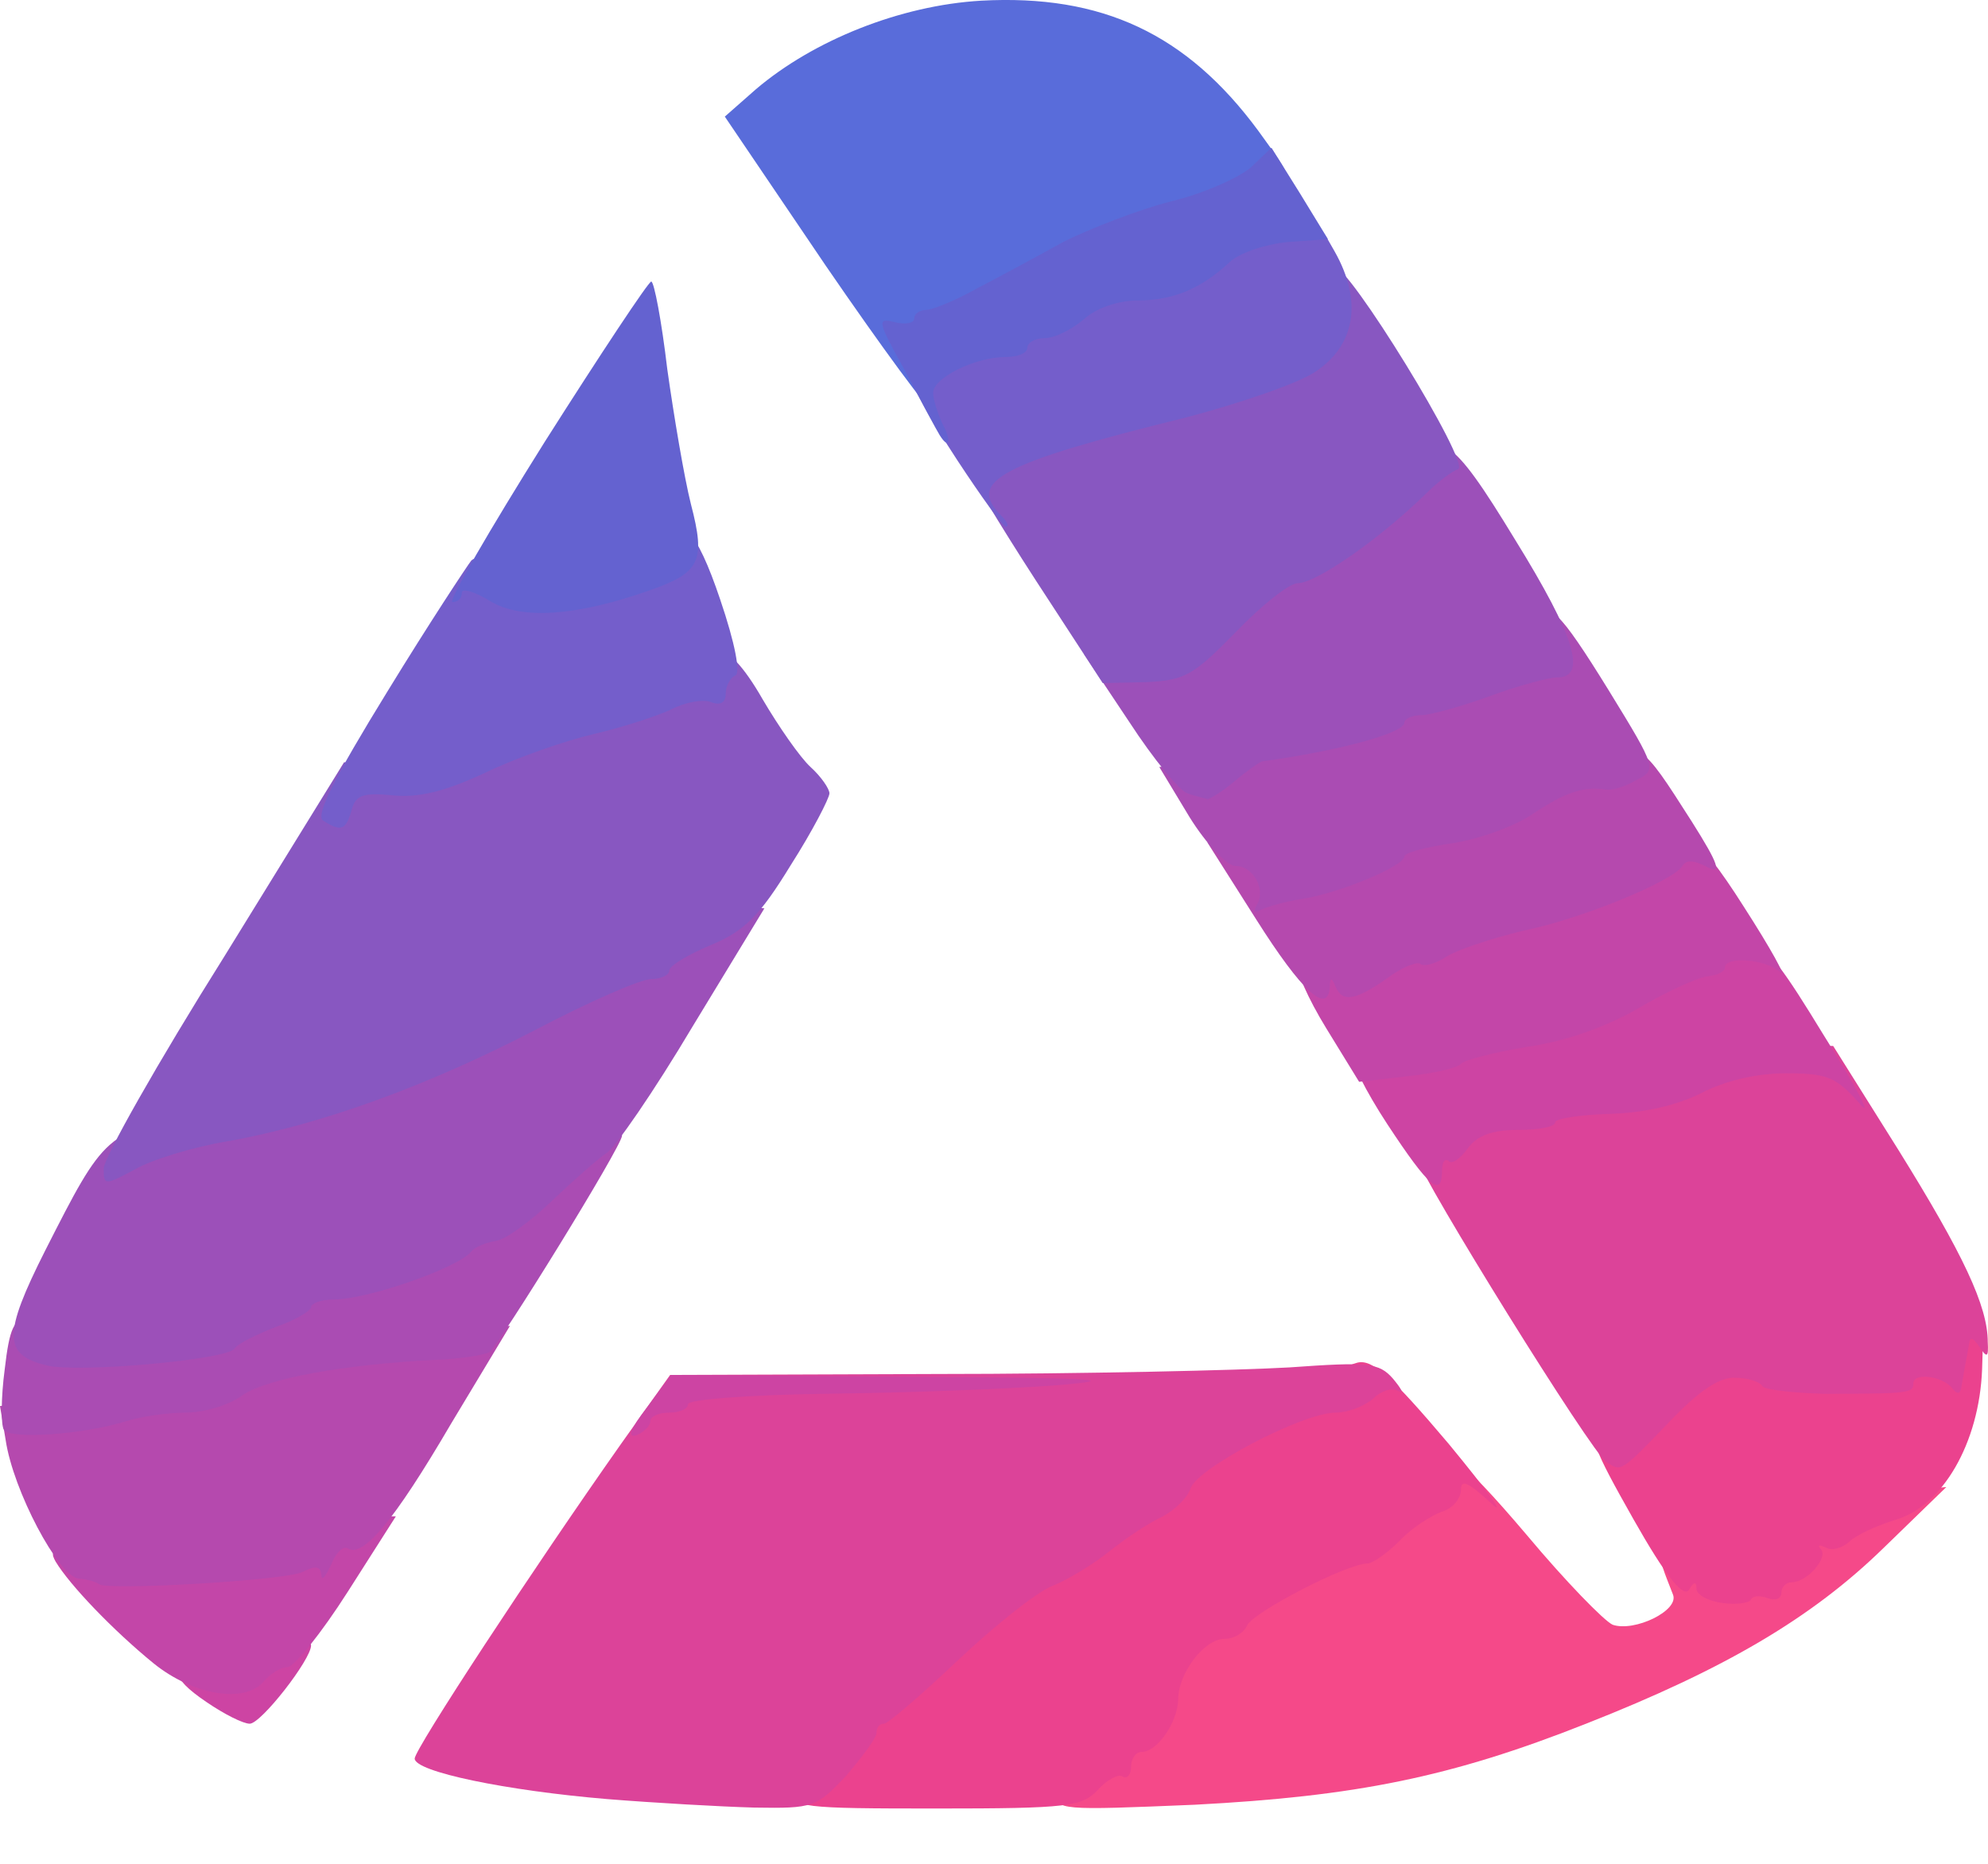
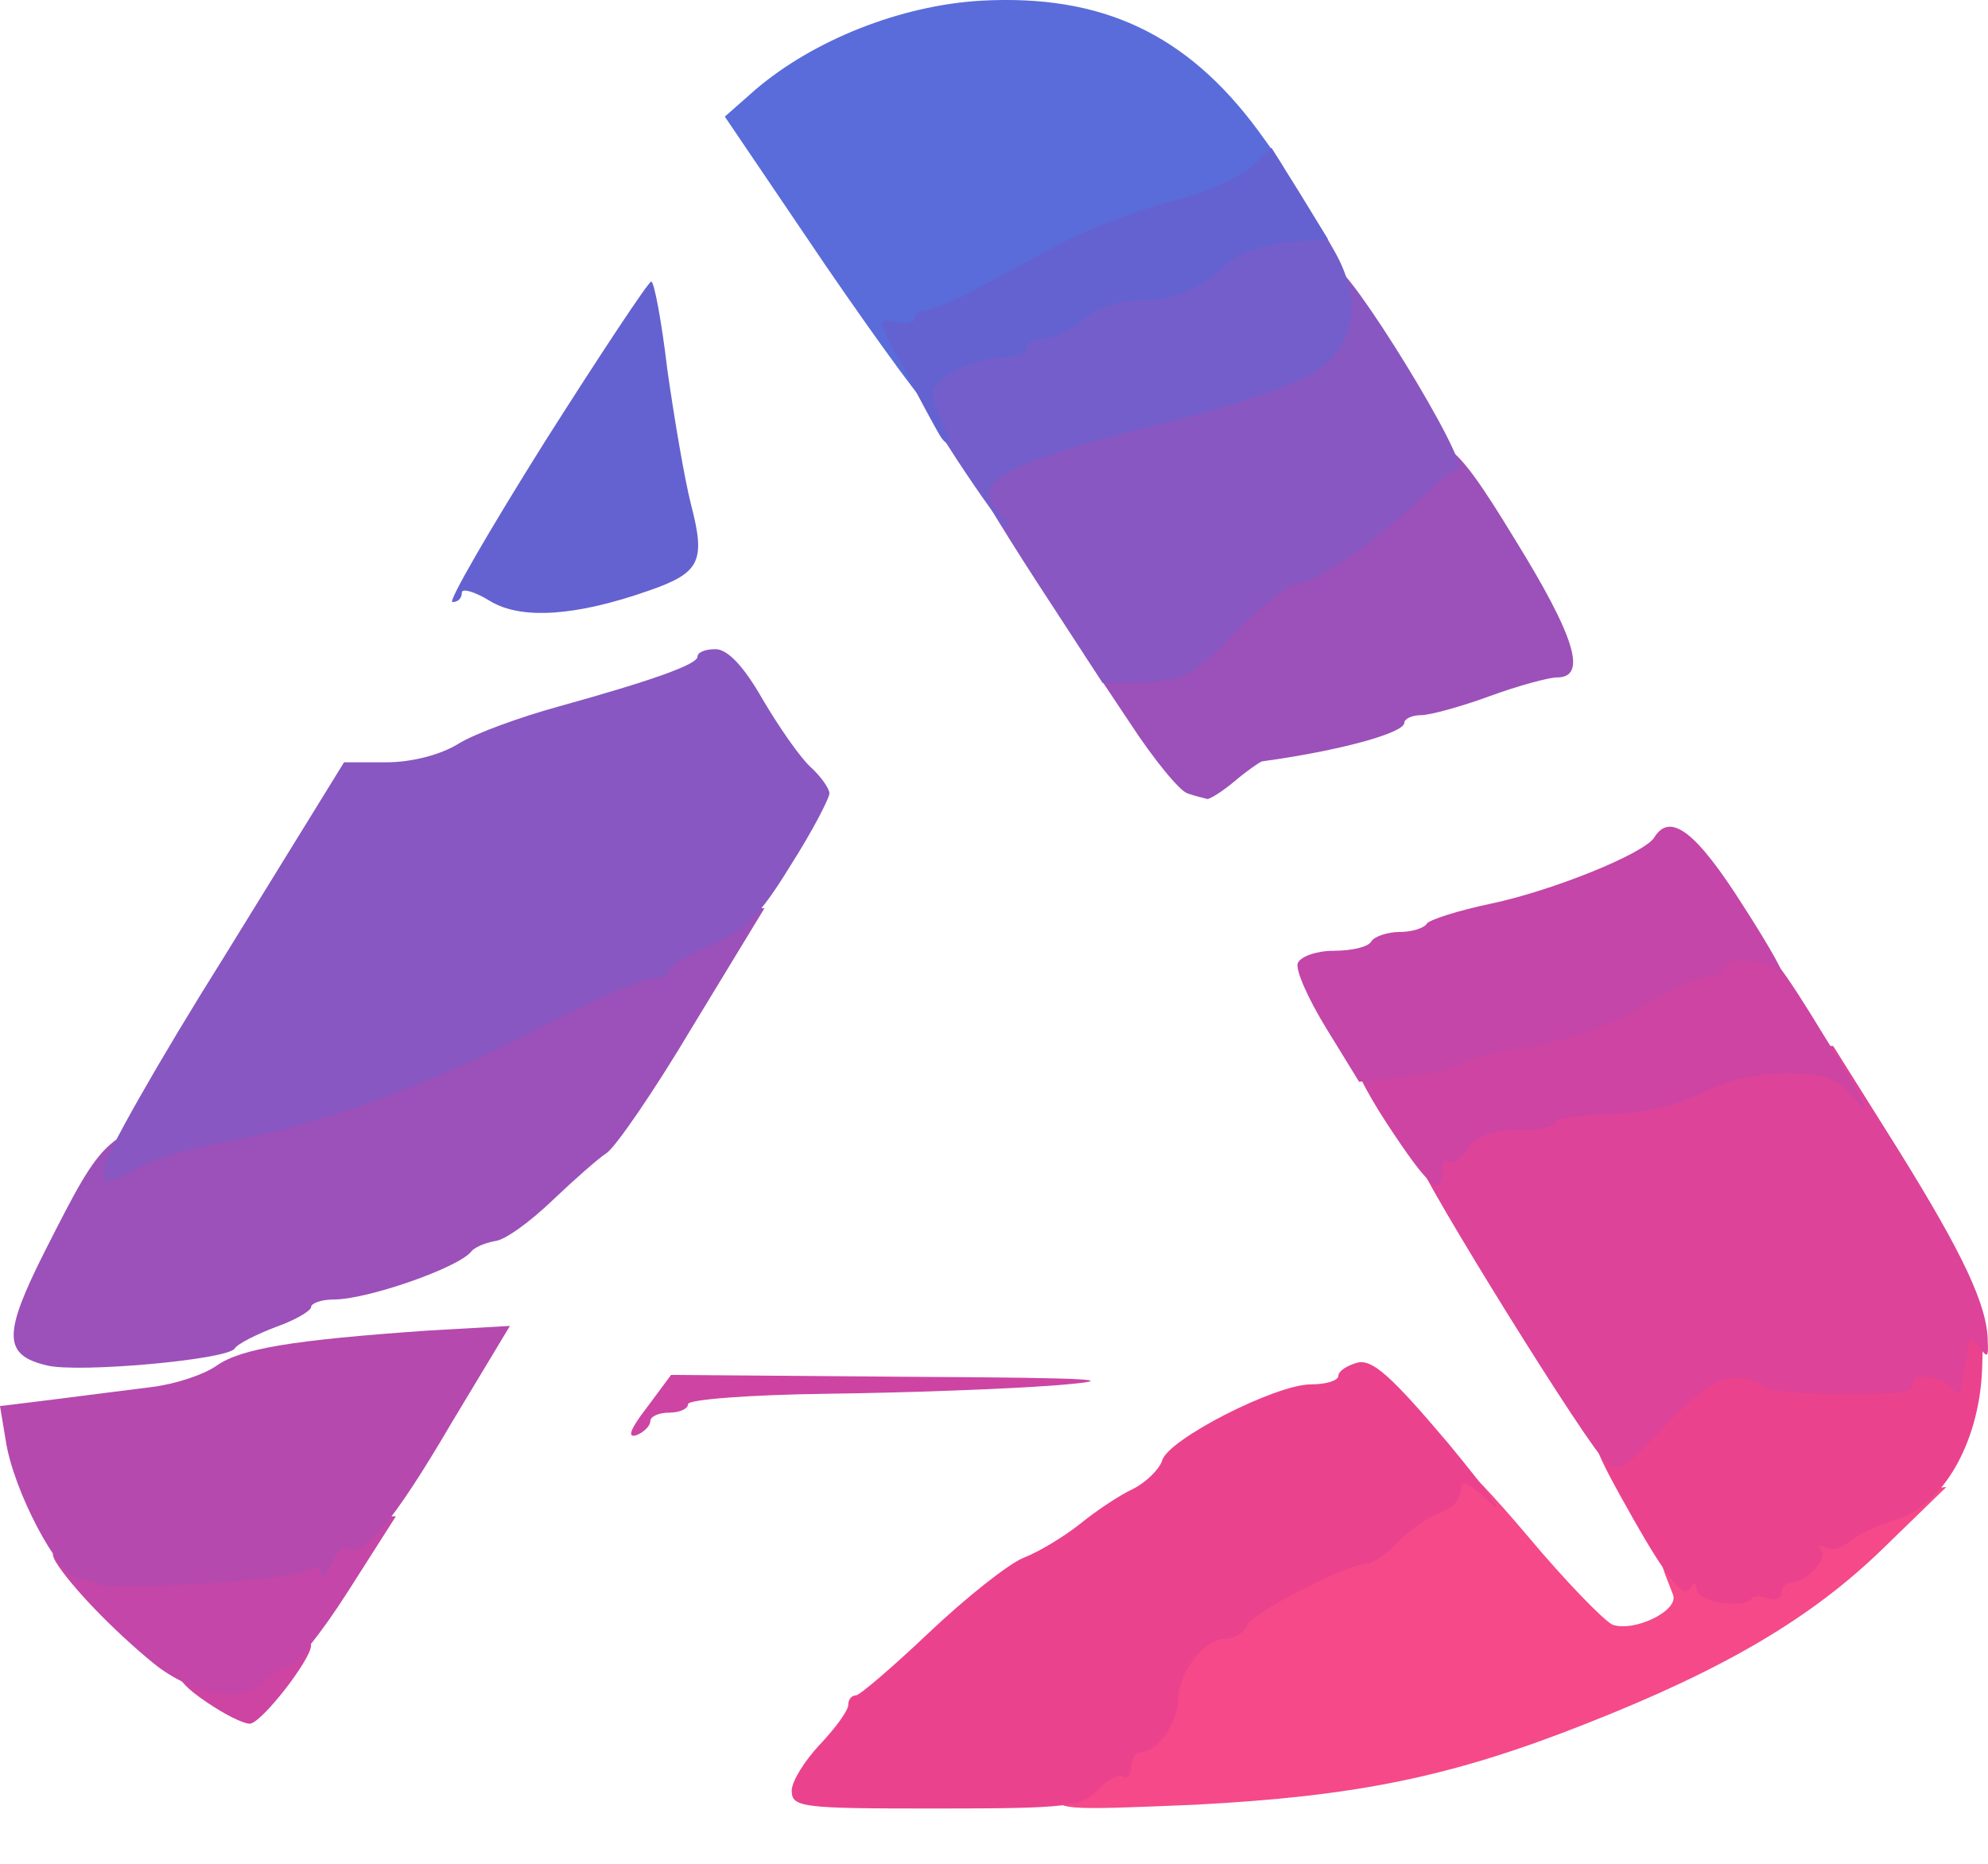
<svg xmlns="http://www.w3.org/2000/svg" width="32" height="30" viewBox="0 0 32 30" fill="none">
  <path d="M16.992 28.852C16.992 28.579 17.75 27.744 17.993 27.744C18.175 27.744 18.494 27.213 18.509 26.91C18.509 26.47 18.934 25.924 19.253 25.924C19.419 25.924 19.571 25.818 19.617 25.712C19.708 25.499 21.225 24.71 21.558 24.71C21.634 24.71 21.877 24.543 22.074 24.346C22.272 24.134 22.59 23.936 22.757 23.876C22.924 23.83 23.061 23.679 23.061 23.557C23.061 23.102 23.485 23.421 24.578 24.71C25.2 25.454 25.822 26.091 25.958 26.152C26.307 26.273 27.035 25.924 26.929 25.666C26.641 24.923 26.611 24.968 27.369 25.044C28.279 25.15 28.643 25.059 28.75 24.695C28.81 24.543 28.977 24.407 29.129 24.407C29.281 24.407 29.433 24.331 29.463 24.255C29.493 24.164 29.918 24.058 30.419 24.012L31.329 23.936L30.312 24.923C29.159 26.045 27.764 26.865 25.533 27.744C23.349 28.609 21.816 28.913 19.237 29.049C17.068 29.14 16.992 29.14 16.992 28.852Z" fill="#F54989" />
  <path d="M12.744 28.822C12.744 28.67 12.956 28.336 13.199 28.078C13.457 27.805 13.654 27.532 13.654 27.441C13.654 27.365 13.7 27.29 13.776 27.29C13.836 27.29 14.367 26.834 14.944 26.288C15.536 25.727 16.218 25.181 16.476 25.074C16.749 24.968 17.159 24.71 17.386 24.528C17.629 24.331 18.008 24.073 18.236 23.967C18.448 23.861 18.661 23.648 18.706 23.512C18.782 23.178 20.527 22.283 21.103 22.283C21.346 22.283 21.543 22.222 21.543 22.146C21.543 22.07 21.68 21.98 21.847 21.934C22.09 21.873 22.393 22.146 23.318 23.239C23.956 24.012 24.259 24.437 24.001 24.195C23.637 23.861 23.516 23.8 23.516 23.982C23.516 24.119 23.379 24.285 23.212 24.331C23.045 24.392 22.727 24.589 22.529 24.801C22.332 24.999 22.09 25.166 22.014 25.166C21.68 25.166 20.163 25.954 20.072 26.167C20.026 26.273 19.875 26.379 19.708 26.379C19.389 26.379 18.964 26.925 18.964 27.365C18.949 27.729 18.63 28.2 18.372 28.2C18.282 28.2 18.206 28.306 18.206 28.442C18.206 28.564 18.145 28.64 18.069 28.594C18.008 28.549 17.826 28.64 17.675 28.807C17.417 29.08 17.204 29.11 15.065 29.11C12.911 29.11 12.744 29.095 12.744 28.822Z" fill="#EB428E" />
  <path d="M27.733 25.803C27.491 25.772 27.308 25.666 27.308 25.575C27.308 25.454 27.263 25.454 27.187 25.59C27.096 25.727 26.808 25.363 26.292 24.452C25.64 23.299 25.564 23.102 25.776 22.981C25.913 22.905 26.262 22.586 26.565 22.268C27.081 21.721 27.187 21.676 27.976 21.676C28.446 21.676 28.826 21.752 28.826 21.828C28.826 22.222 31.056 21.752 31.192 21.327C31.253 21.145 31.39 21.069 31.602 21.099C31.905 21.145 31.936 21.221 31.905 22.04C31.86 23.224 31.268 24.255 30.494 24.468C30.206 24.559 29.872 24.71 29.766 24.817C29.645 24.923 29.478 24.968 29.387 24.907C29.281 24.862 29.25 24.862 29.311 24.938C29.432 25.074 29.084 25.469 28.841 25.469C28.75 25.469 28.674 25.545 28.674 25.636C28.674 25.727 28.583 25.772 28.462 25.727C28.34 25.681 28.219 25.681 28.188 25.742C28.158 25.803 27.961 25.833 27.733 25.803Z" fill="#EB428E" />
-   <path d="M9.77 28.958C8.147 28.822 6.675 28.518 6.675 28.306C6.675 28.154 8.587 25.241 9.998 23.239L10.787 22.131L15.065 22.116C17.417 22.116 19.981 22.055 20.754 22.01C22.029 21.919 22.196 21.934 22.423 22.192C22.56 22.359 22.605 22.435 22.499 22.389C22.408 22.328 22.226 22.389 22.105 22.511C21.968 22.632 21.695 22.738 21.498 22.738C20.967 22.738 19.237 23.648 19.161 23.967C19.116 24.104 18.904 24.316 18.691 24.422C18.463 24.528 18.084 24.786 17.841 24.983C17.614 25.165 17.204 25.423 16.931 25.53C16.673 25.636 15.991 26.182 15.399 26.743C14.822 27.289 14.291 27.745 14.231 27.745C14.155 27.745 14.109 27.805 14.109 27.896C14.109 27.972 13.882 28.276 13.624 28.579C13.138 29.095 13.093 29.11 12.137 29.095C11.591 29.08 10.529 29.019 9.77 28.958Z" fill="#DC4399" />
  <path d="M25.852 23.527C25.624 23.39 22.893 18.991 22.802 18.627C22.681 18.202 23.318 17.747 24.016 17.731C24.32 17.731 24.578 17.671 24.578 17.58C24.578 17.489 24.972 17.428 25.457 17.428C26.034 17.428 26.535 17.322 26.929 17.125C27.354 16.912 27.809 16.821 28.522 16.821L29.508 16.836L30.555 18.505C31.602 20.189 31.996 21.024 31.996 21.6C32.011 21.858 31.981 21.858 31.86 21.676C31.754 21.524 31.708 21.509 31.693 21.646C31.678 21.737 31.647 21.904 31.632 21.979C31.617 22.07 31.587 22.222 31.572 22.328C31.556 22.435 31.511 22.45 31.435 22.359C31.283 22.146 30.798 22.086 30.798 22.268C30.798 22.419 30.752 22.435 29.357 22.435C28.871 22.419 28.416 22.374 28.37 22.313C28.325 22.237 28.128 22.177 27.93 22.177C27.688 22.162 27.354 22.374 26.853 22.905C26.079 23.709 26.095 23.694 25.852 23.527Z" fill="#DC4399" />
-   <path d="M3.323 27.396C2.716 26.986 2.716 26.774 3.292 26.713C3.52 26.683 3.778 26.592 3.869 26.516C4.036 26.364 5.007 26.334 5.007 26.485C5.007 26.713 4.202 27.745 4.02 27.745C3.914 27.745 3.611 27.593 3.323 27.396Z" fill="#CD44A3" />
+   <path d="M3.323 27.396C2.716 26.986 2.716 26.774 3.292 26.713C3.52 26.683 3.778 26.592 3.869 26.516C4.036 26.364 5.007 26.334 5.007 26.485C5.007 26.713 4.202 27.745 4.02 27.745C3.914 27.745 3.611 27.593 3.323 27.396" fill="#CD44A3" />
  <path d="M10.408 22.662L10.802 22.131L14.625 22.161C17.644 22.177 18.13 22.207 16.992 22.298C16.203 22.359 14.549 22.419 13.32 22.434C12.076 22.45 11.075 22.526 11.075 22.601C11.075 22.677 10.939 22.738 10.772 22.738C10.605 22.738 10.468 22.799 10.468 22.875C10.468 22.95 10.362 23.057 10.241 23.102C10.089 23.148 10.15 22.996 10.408 22.662Z" fill="#CD44A3" />
  <path d="M22.332 18.096C21.983 17.565 21.725 17.049 21.771 16.973C21.832 16.882 22.135 16.821 22.469 16.821C22.787 16.821 23.061 16.761 23.061 16.685C23.061 16.609 23.455 16.487 23.94 16.442C24.411 16.381 24.972 16.245 25.184 16.154C25.397 16.047 25.988 15.744 26.489 15.486C28.052 14.682 28.173 14.727 29.341 16.639C29.903 17.534 30.161 18.035 29.933 17.762C29.554 17.337 29.417 17.276 28.75 17.276C28.264 17.276 27.764 17.398 27.384 17.595C26.99 17.792 26.474 17.913 25.913 17.929C25.427 17.944 25.033 18.005 25.033 18.065C25.033 18.141 24.76 18.187 24.441 18.187C24.016 18.187 23.773 18.278 23.622 18.49C23.5 18.657 23.364 18.748 23.318 18.687C23.258 18.642 23.212 18.702 23.212 18.839C23.212 19.294 23 19.112 22.332 18.096Z" fill="#CD44A3" />
  <path d="M2.473 26.774C1.821 26.243 1.123 25.514 0.895 25.135C0.759 24.892 0.865 24.877 2.412 24.968C3.929 25.044 4.111 25.029 4.627 24.726C4.931 24.543 5.431 24.407 5.765 24.407H6.372L5.598 25.621C5.173 26.288 4.733 26.834 4.627 26.834C4.521 26.834 4.354 26.941 4.248 27.062C3.945 27.426 3.11 27.289 2.473 26.774Z" fill="#C346A8" />
  <path d="M21.346 16.548C21.058 16.078 20.846 15.607 20.891 15.501C20.936 15.395 21.194 15.304 21.468 15.304C21.756 15.304 22.029 15.243 22.074 15.152C22.12 15.076 22.332 15.001 22.529 15.001C22.727 15.001 22.924 14.94 22.97 14.864C23.015 14.803 23.485 14.652 24.001 14.545C25.002 14.333 26.459 13.741 26.626 13.483C26.884 13.059 27.308 13.392 28.067 14.591C28.507 15.274 28.765 15.744 28.659 15.653C28.446 15.441 27.764 15.38 27.764 15.577C27.764 15.638 27.642 15.698 27.491 15.714C27.339 15.729 26.838 15.956 26.398 16.214C25.882 16.518 25.215 16.76 24.578 16.851C24.032 16.942 23.561 17.064 23.516 17.125C23.47 17.185 23.091 17.276 22.666 17.322L21.877 17.413L21.346 16.548Z" fill="#C346A8" />
  <path d="M1.593 25.499C1.563 25.469 1.426 25.423 1.259 25.408C0.941 25.363 0.212 23.997 0.091 23.178L0 22.632L0.865 22.526C1.35 22.465 2.048 22.374 2.427 22.328C2.807 22.283 3.277 22.131 3.489 21.98C3.884 21.706 4.703 21.57 6.873 21.418L8.208 21.342L7.267 22.905C6.326 24.513 5.841 25.074 5.598 24.923C5.522 24.877 5.401 24.999 5.325 25.196C5.234 25.393 5.173 25.454 5.173 25.348C5.158 25.211 5.082 25.196 4.87 25.302C4.612 25.439 1.714 25.605 1.593 25.499Z" fill="#B549AE" />
-   <path d="M20.223 14.803L19.434 13.559L19.965 13.514C20.345 13.483 20.572 13.544 20.709 13.726C20.891 13.984 20.936 13.984 21.528 13.726C21.862 13.559 22.15 13.392 22.15 13.332C22.15 13.271 22.499 13.18 22.909 13.119C23.334 13.059 23.91 12.861 24.198 12.649C24.502 12.452 25.093 12.224 25.518 12.118C26.428 11.936 26.398 11.921 27.233 13.226C27.673 13.923 27.718 14.075 27.475 13.954C27.278 13.848 27.142 13.832 27.081 13.939C26.929 14.181 25.473 14.788 24.502 14.985C24.001 15.107 23.455 15.289 23.288 15.395C23.106 15.516 22.924 15.562 22.863 15.516C22.818 15.471 22.575 15.562 22.332 15.744C21.816 16.108 21.604 16.138 21.498 15.88C21.437 15.729 21.407 15.729 21.407 15.88C21.376 16.351 20.952 15.956 20.223 14.803Z" fill="#B549AE" />
-   <path d="M0.061 23.011C0.015 22.935 0.015 22.495 0.076 22.04C0.152 21.373 0.228 21.221 0.455 21.221C0.607 21.221 0.789 21.297 0.85 21.388C0.971 21.6 3.171 21.494 3.323 21.266C3.368 21.175 3.671 21.024 3.99 20.902C4.294 20.796 4.551 20.644 4.551 20.584C4.551 20.523 4.703 20.462 4.9 20.462C5.189 20.462 5.689 20.311 6.873 19.916C7.009 19.855 7.131 19.765 7.131 19.704C7.131 19.643 7.297 19.537 7.495 19.491C7.692 19.446 8.147 19.127 8.496 18.794C8.936 18.369 9.255 18.187 9.573 18.187C9.816 18.187 10.013 18.232 10.013 18.278C10.013 18.445 8.026 21.661 7.874 21.767C7.783 21.813 7.404 21.873 7.009 21.889C5.492 21.964 4.309 22.192 3.914 22.45C3.702 22.617 3.277 22.738 2.989 22.738C2.701 22.738 2.276 22.799 2.033 22.875C1.365 23.087 0.152 23.178 0.061 23.011Z" fill="#AA4CB3" />
-   <path d="M20.223 14.576C20.39 14.333 20.178 13.939 19.89 13.939C19.753 13.939 19.419 13.59 19.146 13.15L18.661 12.346L19.04 12.3C19.252 12.27 19.419 12.194 19.419 12.133C19.419 11.951 20.132 11.663 20.572 11.663C21.043 11.663 22.15 11.314 22.15 11.178C22.15 11.102 22.272 11.056 22.423 11.056C22.56 11.056 23.061 10.919 23.516 10.753C23.971 10.586 24.471 10.449 24.608 10.449C24.775 10.449 24.881 10.328 24.881 10.146C24.881 9.615 25.093 9.812 25.898 11.117C26.671 12.376 26.671 12.391 26.337 12.558C26.155 12.664 25.943 12.725 25.852 12.71C25.503 12.649 25.184 12.755 24.669 13.104C24.38 13.301 23.789 13.514 23.364 13.575C22.954 13.635 22.605 13.726 22.605 13.787C22.605 13.939 21.558 14.379 20.952 14.47C20.663 14.515 20.36 14.606 20.284 14.652C20.193 14.697 20.178 14.667 20.223 14.576Z" fill="#AA4CB3" />
  <path d="M0.759 21.979C0.046 21.812 0.046 21.479 0.728 20.128C1.684 18.247 1.699 18.217 3.262 17.898C5.082 17.519 6.448 17.018 8.238 16.078C9.057 15.653 9.861 15.304 10.028 15.304C10.18 15.304 10.316 15.243 10.316 15.183C10.316 14.955 11.454 14.515 11.894 14.576L12.304 14.621L11.151 16.518C10.529 17.564 9.892 18.49 9.755 18.566C9.619 18.657 9.239 18.991 8.89 19.324C8.541 19.658 8.132 19.962 7.965 19.977C7.798 20.007 7.631 20.083 7.586 20.144C7.388 20.402 5.917 20.917 5.371 20.917C5.173 20.917 5.007 20.978 5.007 21.039C5.007 21.099 4.749 21.251 4.445 21.357C4.127 21.479 3.823 21.63 3.778 21.706C3.656 21.888 1.259 22.101 0.759 21.979Z" fill="#9C50B9" />
  <path d="M19.116 12.77C18.995 12.74 18.57 12.224 18.175 11.617L17.447 10.525L18.099 10.48C18.63 10.434 18.858 10.313 19.465 9.675C19.875 9.266 20.299 8.932 20.436 8.932C20.739 8.932 21.741 8.234 22.545 7.445C23.151 6.869 23.364 7.005 24.38 8.674C25.366 10.267 25.549 10.904 25.063 10.904C24.927 10.904 24.426 11.041 23.971 11.208C23.516 11.375 23.015 11.511 22.878 11.511C22.727 11.511 22.605 11.572 22.605 11.633C22.605 11.8 21.543 12.088 20.314 12.255C20.269 12.27 20.072 12.406 19.875 12.573C19.677 12.74 19.48 12.861 19.434 12.861C19.389 12.846 19.237 12.816 19.116 12.77Z" fill="#9C50B9" />
  <path d="M1.669 18.809C1.669 18.642 2.534 17.109 3.611 15.395L5.538 12.27H6.22C6.63 12.27 7.1 12.148 7.388 11.966C7.662 11.8 8.375 11.542 8.981 11.375C10.514 10.95 11.227 10.692 11.227 10.571C11.227 10.495 11.363 10.449 11.515 10.449C11.712 10.449 11.97 10.722 12.274 11.253C12.532 11.693 12.88 12.194 13.047 12.346C13.214 12.497 13.351 12.695 13.351 12.77C13.351 12.846 13.078 13.377 12.729 13.924C12.228 14.743 11.985 14.986 11.439 15.213C11.075 15.365 10.772 15.547 10.772 15.623C10.772 15.698 10.635 15.759 10.483 15.759C10.317 15.759 9.482 16.123 8.617 16.578C6.888 17.474 5.189 18.096 3.671 18.369C3.11 18.46 2.427 18.672 2.17 18.824C1.684 19.082 1.669 19.082 1.669 18.809Z" fill="#8857C1" />
  <path d="M16.673 9.342C16.082 8.431 15.566 7.567 15.52 7.43C15.46 7.142 16.188 6.869 18.646 6.262C20.512 5.792 21.194 5.397 21.27 4.775C21.301 4.532 21.392 4.305 21.468 4.29C21.68 4.214 23.683 7.476 23.47 7.551C23.379 7.582 23.151 7.749 22.969 7.931C22.196 8.689 21.179 9.387 20.891 9.387C20.754 9.387 20.314 9.736 19.89 10.176C19.207 10.874 19.07 10.95 18.448 10.98L17.75 10.995L16.673 9.342Z" fill="#8857C1" />
  <path d="M13.29 4.274L11.667 1.877L12.167 1.437C13.093 0.649 14.489 0.087 15.793 0.011C17.735 -0.095 19.101 0.542 20.254 2.105C20.815 2.879 20.83 2.894 20.542 3.167C20.39 3.334 19.829 3.561 19.298 3.698C18.767 3.834 17.993 4.138 17.568 4.35C17.159 4.578 16.537 4.912 16.188 5.094C15.839 5.291 15.46 5.443 15.369 5.443C15.247 5.443 15.171 5.67 15.171 6.05C15.171 6.383 15.111 6.656 15.05 6.656C14.974 6.656 14.185 5.579 13.29 4.274Z" fill="#596CDA" />
-   <path d="M5.204 13.21C5.067 13.135 5.386 12.512 6.235 11.132C6.903 10.04 7.525 9.099 7.586 9.023C7.677 8.932 7.935 8.993 8.238 9.16C8.739 9.418 8.784 9.418 9.649 9.16C10.134 9.008 10.605 8.78 10.665 8.674C10.938 8.234 11.212 8.522 11.591 9.645C11.834 10.358 11.925 10.844 11.834 10.874C11.758 10.904 11.682 11.041 11.682 11.162C11.682 11.314 11.591 11.36 11.439 11.299C11.318 11.253 11.03 11.299 10.802 11.42C10.574 11.526 10.013 11.709 9.558 11.815C9.103 11.921 8.314 12.194 7.813 12.437C7.161 12.74 6.736 12.846 6.311 12.801C5.841 12.755 5.72 12.801 5.659 13.043C5.568 13.362 5.492 13.393 5.204 13.21Z" fill="#745ECB" />
  <path d="M15.414 7.415C14.504 6.019 14.443 5.731 14.974 5.488C15.202 5.382 15.536 5.291 15.733 5.291C15.93 5.291 16.082 5.23 16.082 5.139C16.082 5.063 16.203 4.987 16.355 4.987C16.522 4.987 16.795 4.851 16.992 4.684C17.189 4.502 17.553 4.381 17.857 4.381C18.418 4.381 19.101 4.092 19.404 3.713C19.541 3.546 19.859 3.47 20.39 3.47C21.134 3.47 21.179 3.501 21.483 4.047C21.938 4.851 21.816 5.564 21.164 5.989C20.891 6.171 19.965 6.489 19.101 6.717C16.082 7.46 15.566 7.749 16.112 8.295C16.218 8.401 16.248 8.477 16.188 8.477C16.142 8.477 15.793 7.991 15.414 7.415Z" fill="#745ECB" />
  <path d="M7.889 9.675C7.646 9.524 7.434 9.463 7.434 9.539C7.434 9.63 7.373 9.691 7.282 9.691C7.206 9.691 7.874 8.538 8.769 7.111C9.664 5.701 10.438 4.532 10.483 4.532C10.529 4.532 10.65 5.17 10.741 5.943C10.848 6.702 11.014 7.688 11.121 8.113C11.363 9.038 11.272 9.22 10.438 9.509C9.27 9.918 8.39 9.979 7.889 9.675Z" fill="#6462D0" />
  <path d="M15.126 7.005C15.08 6.929 14.838 6.489 14.58 5.989C14.124 5.17 14.109 5.109 14.398 5.185C14.58 5.23 14.716 5.2 14.716 5.124C14.716 5.048 14.807 4.988 14.913 4.988C15.004 4.988 15.384 4.836 15.733 4.639C16.082 4.457 16.704 4.123 17.113 3.895C17.538 3.683 18.312 3.379 18.843 3.243C19.359 3.121 19.935 2.864 20.132 2.697L20.466 2.378L20.921 3.106L21.376 3.85L20.739 3.895C20.39 3.926 19.965 4.062 19.799 4.214C19.328 4.654 18.873 4.836 18.312 4.836C18.008 4.836 17.644 4.957 17.447 5.139C17.25 5.306 16.977 5.443 16.81 5.443C16.658 5.443 16.537 5.519 16.537 5.594C16.537 5.685 16.385 5.746 16.188 5.746C15.702 5.746 15.02 6.08 15.02 6.323C15.02 6.429 15.095 6.656 15.171 6.823C15.323 7.096 15.277 7.248 15.126 7.005Z" fill="#6462D0" />
</svg>